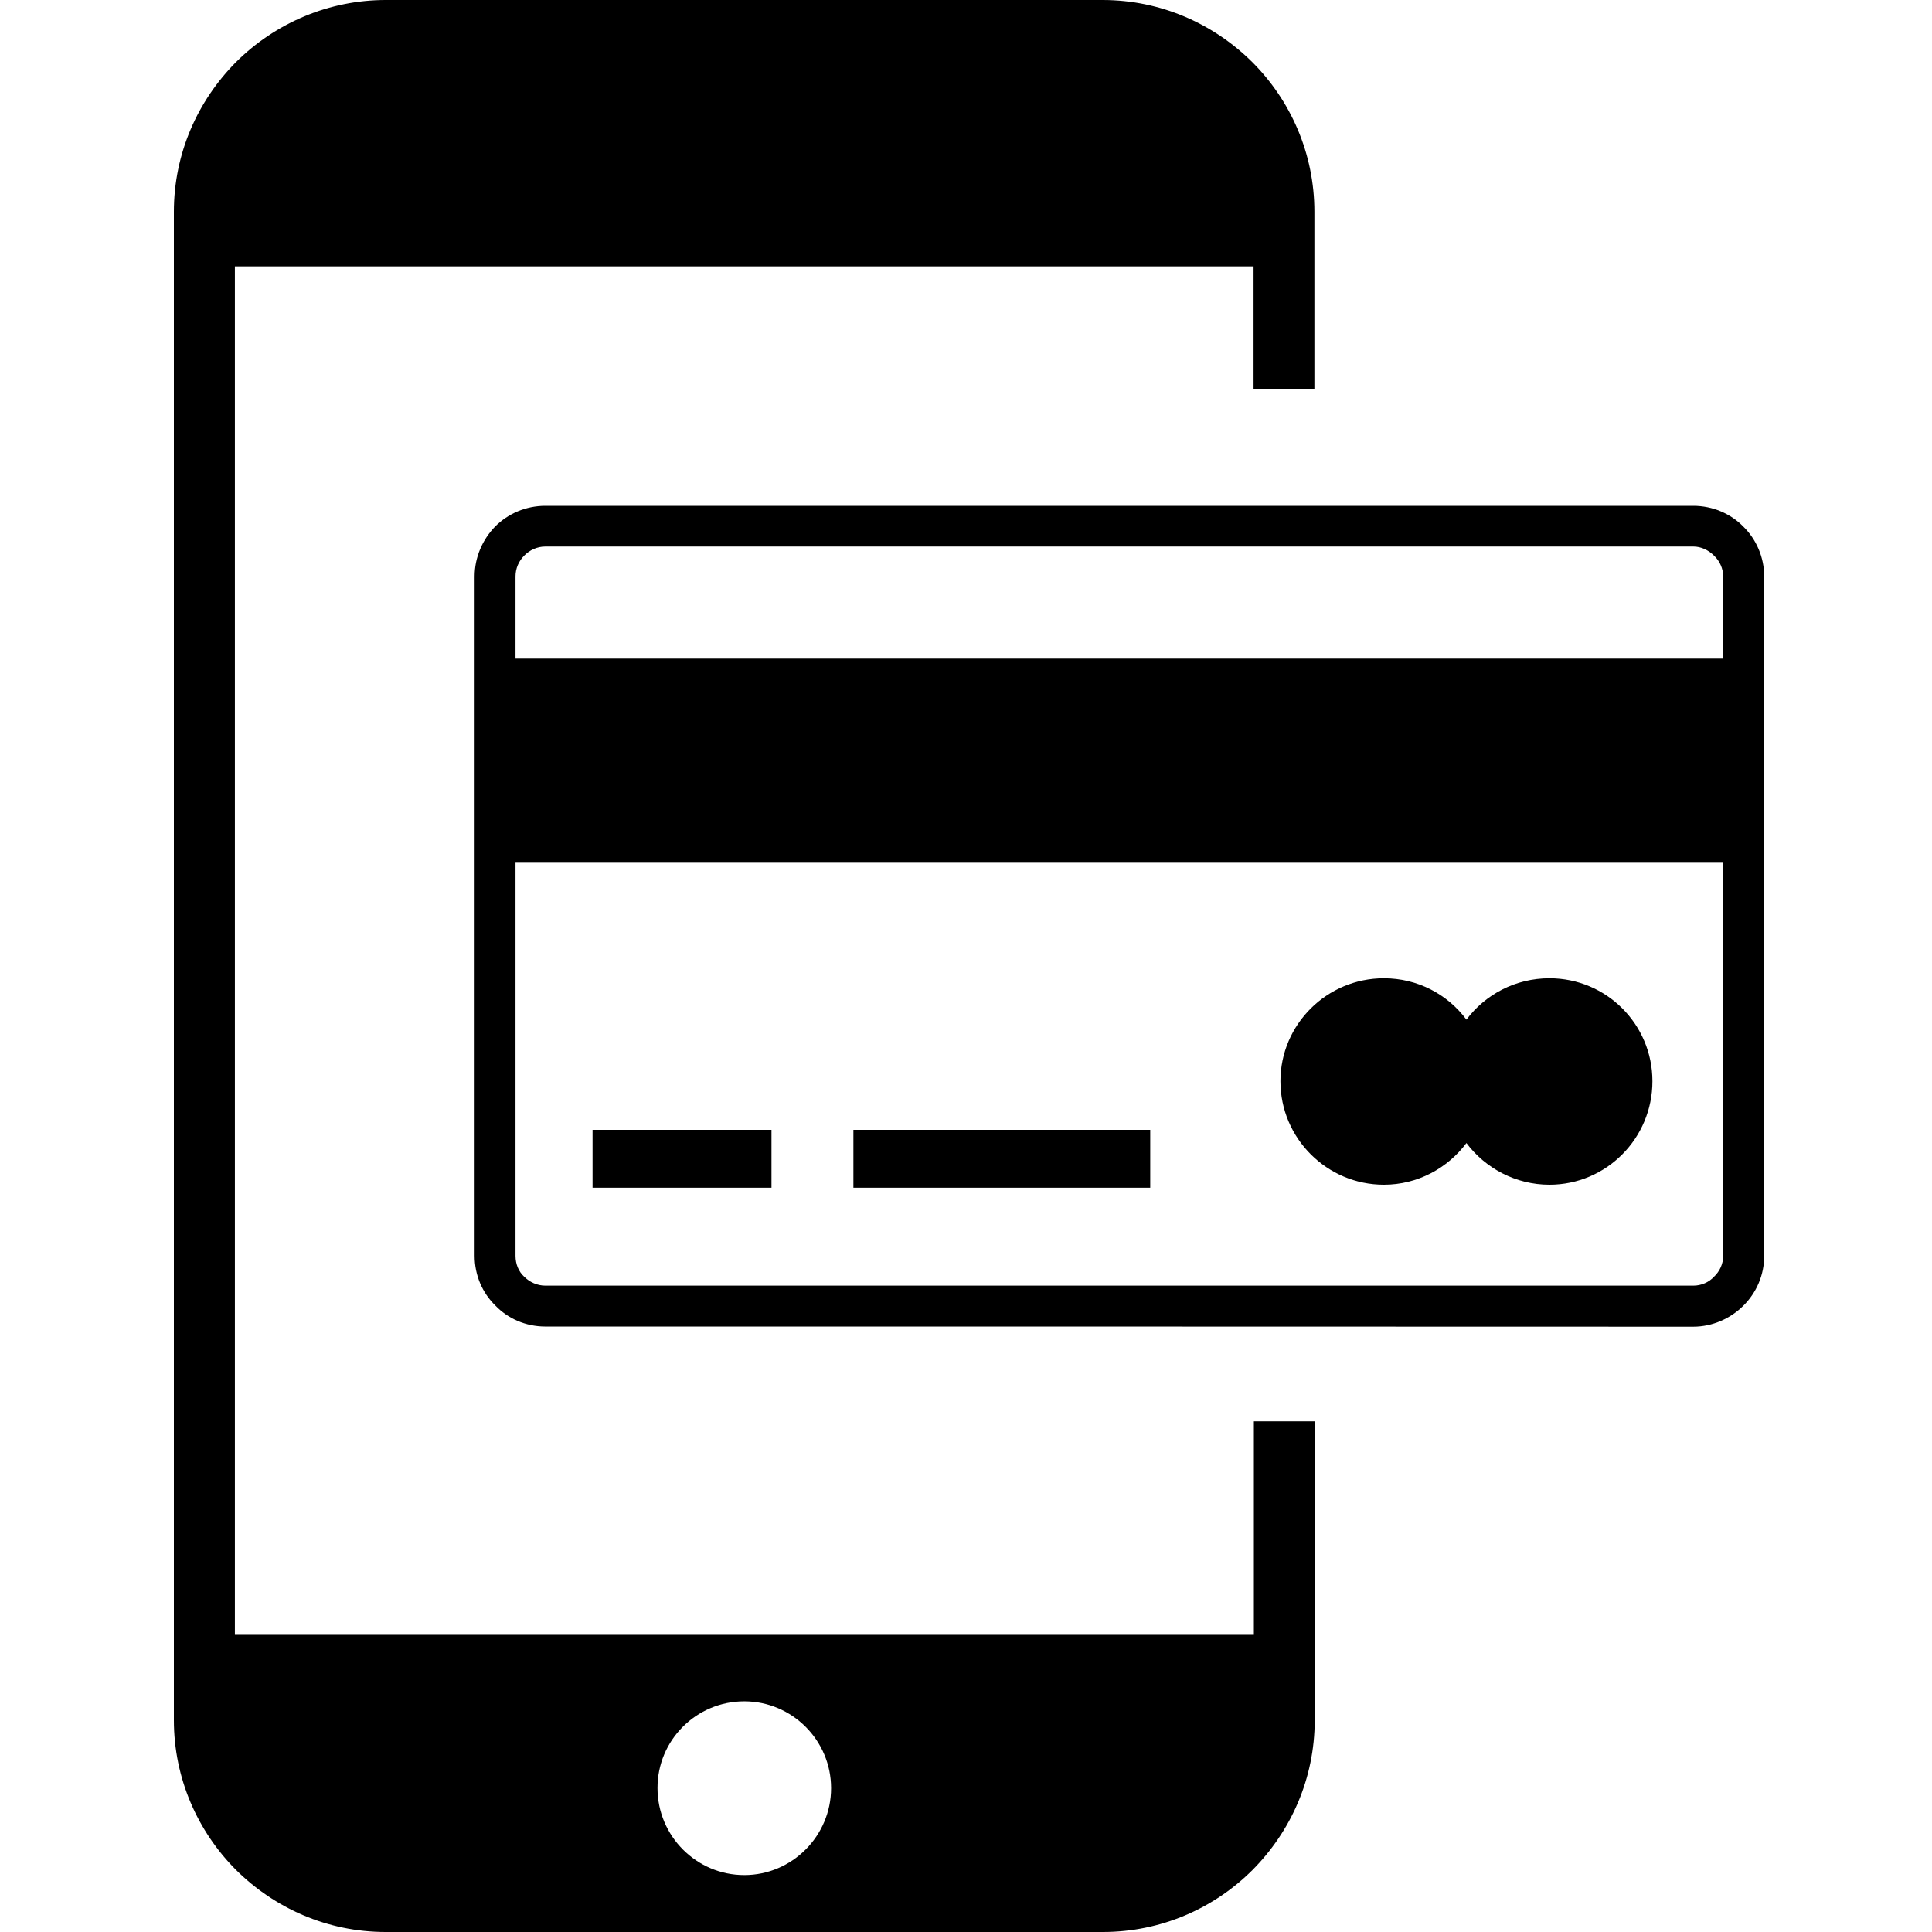
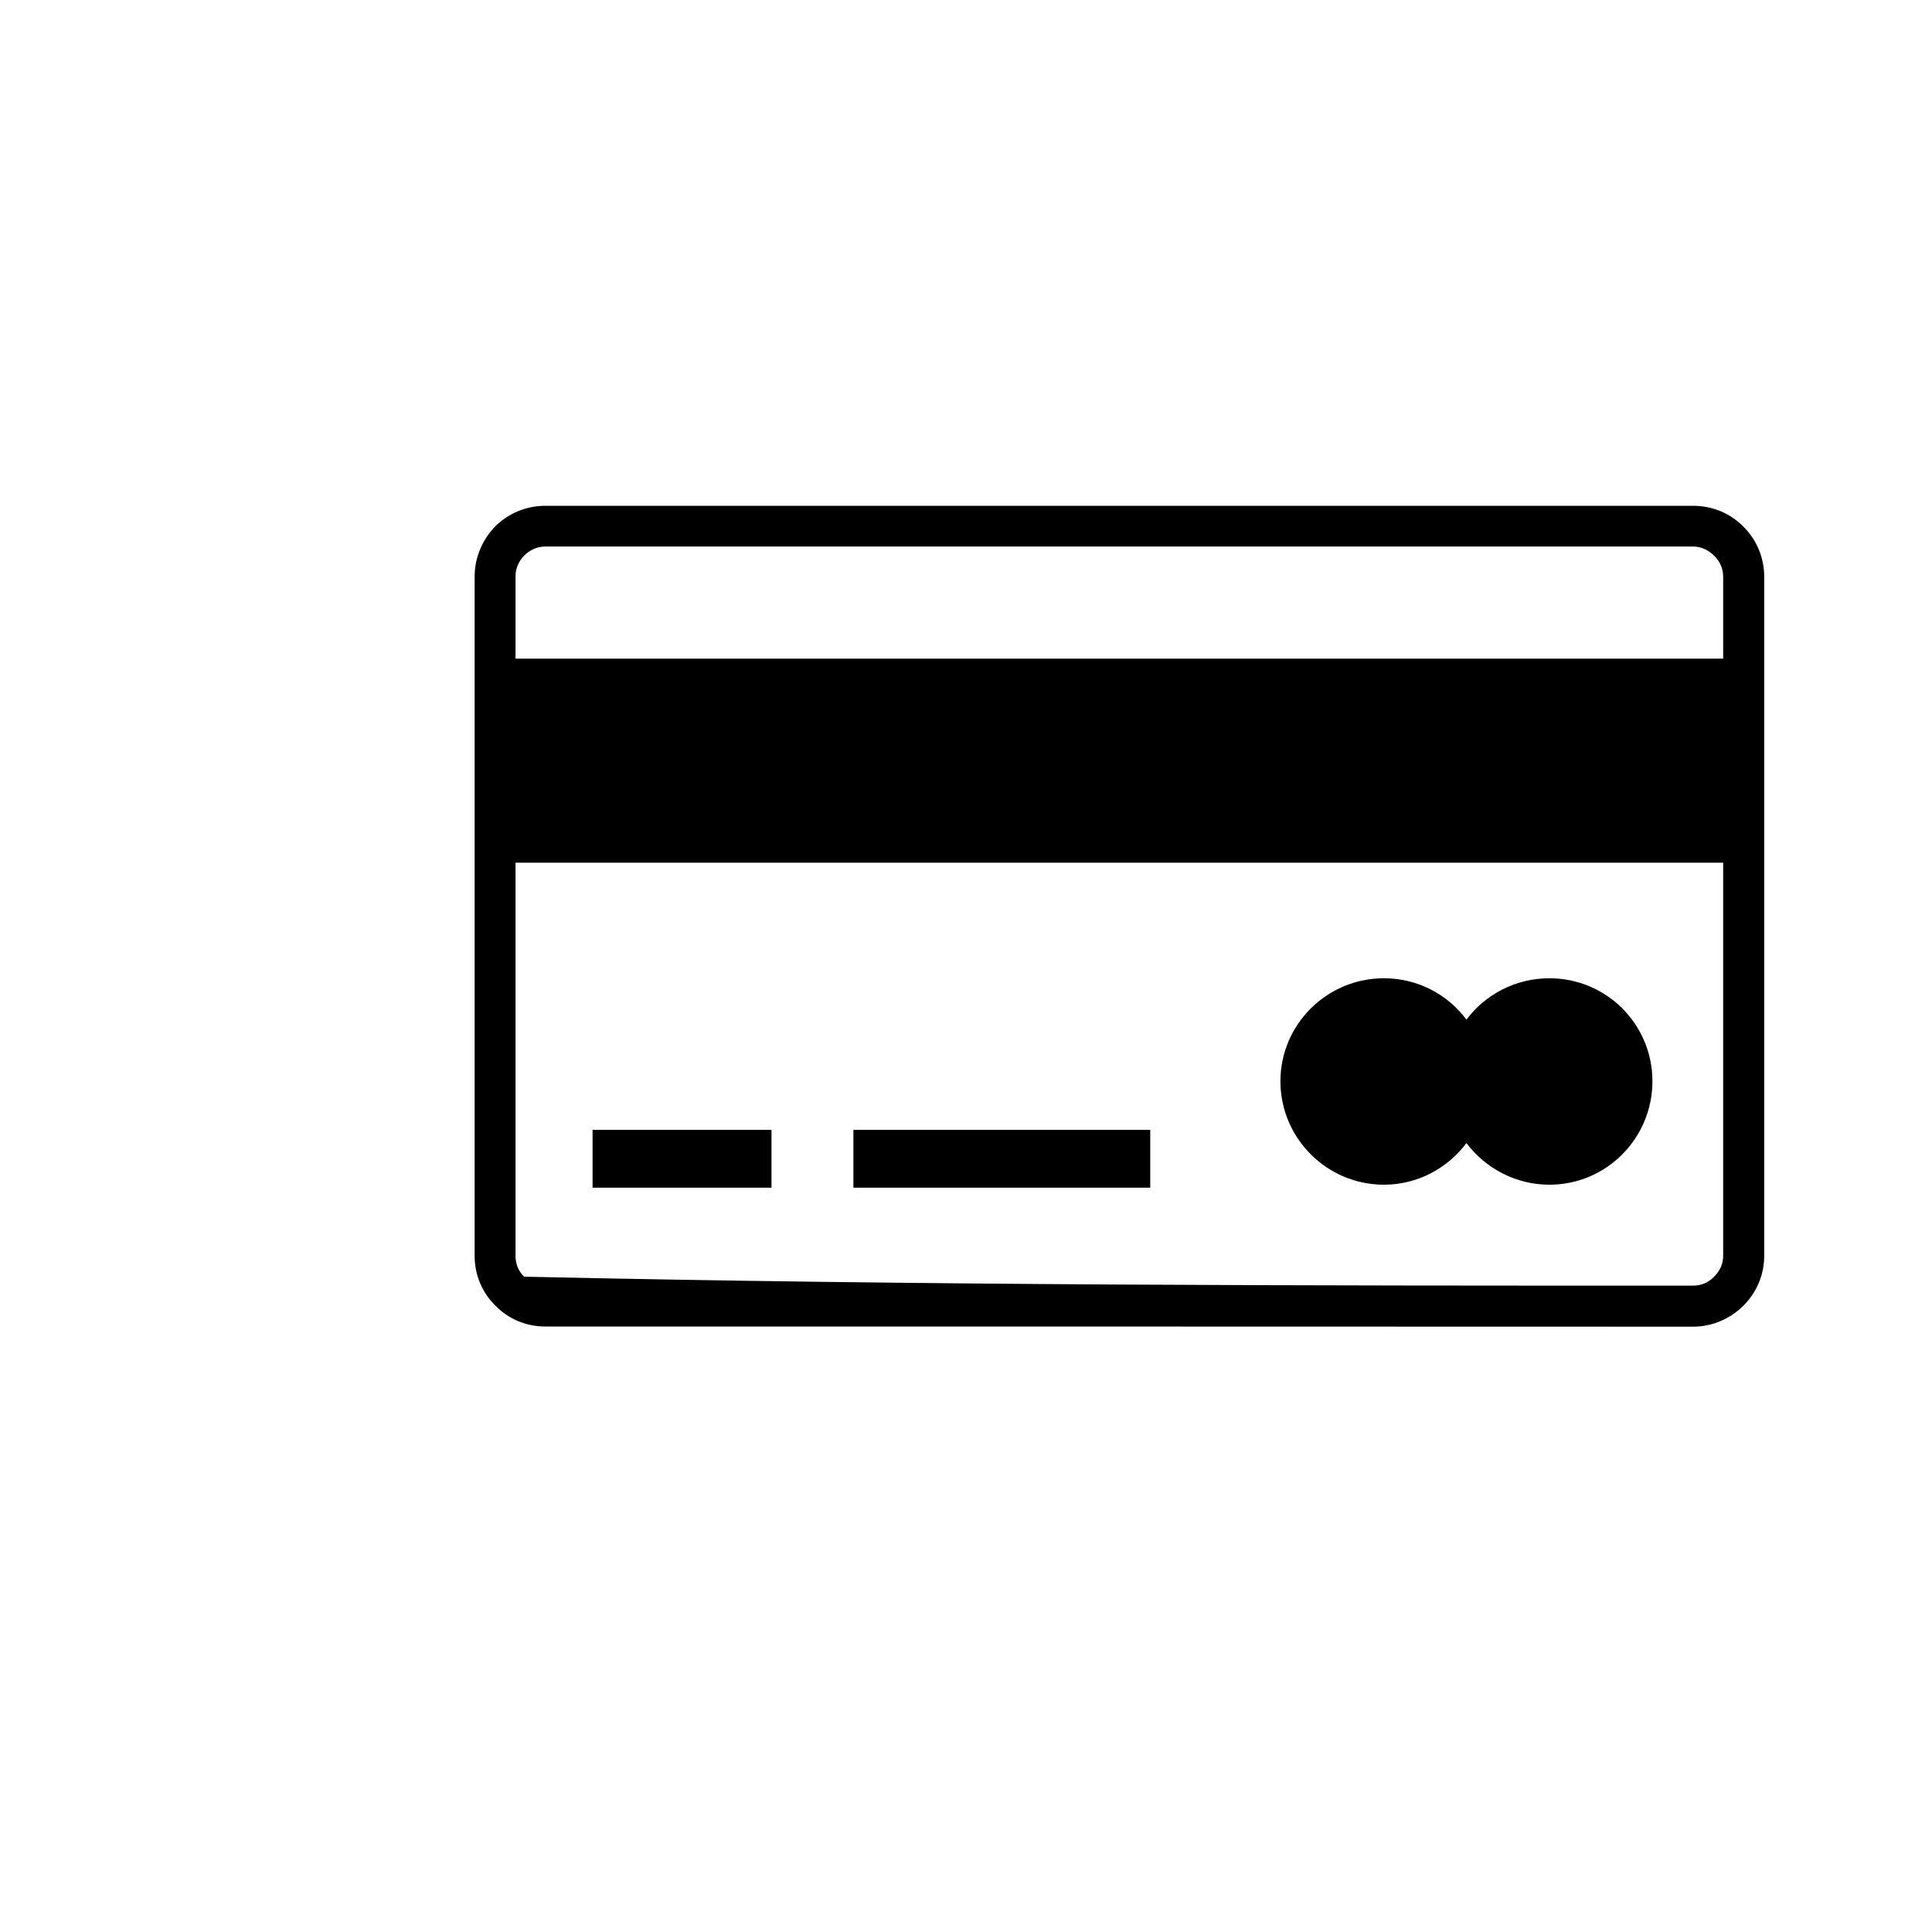
<svg xmlns="http://www.w3.org/2000/svg" width="100" height="100" viewBox="0 0 100 100" fill="none">
  <rect width="100" height="100" fill="white" />
-   <path fill-rule="evenodd" clip-rule="evenodd" d="M57.071 0C60.099 0 62.825 1.237 64.819 3.215C66.804 5.2 68.033 7.943 68.033 10.962V20.125H64.884V13.786H12.158V84.619H64.9V73.568H68.049V89.038C68.049 92.065 66.812 94.792 64.835 96.785C62.849 98.771 60.107 100 57.088 100H19.962C16.935 100 14.208 98.763 12.214 96.785C10.237 94.8 9 92.057 9 89.038V10.962C9 7.935 10.237 5.208 12.214 3.215C14.273 1.164 17.057 0 19.962 0H57.071ZM38.525 88.061C40.999 88.061 43.017 90.08 43.017 92.554C43.017 95.028 40.999 97.054 38.525 97.054C36.051 97.054 34.033 95.036 34.033 92.554C34.024 90.08 36.035 88.061 38.525 88.061Z" fill="black" />
-   <path fill-rule="evenodd" clip-rule="evenodd" d="M30.671 58.48H39.932V61.475H30.671V58.48ZM71.63 50.635C73.379 50.635 74.925 51.465 75.902 52.775C76.879 51.473 78.441 50.635 80.199 50.635C83.153 50.635 85.529 53.019 85.529 55.965C85.529 58.919 83.145 61.32 80.199 61.32C78.449 61.32 76.879 60.466 75.902 59.164C74.925 60.466 73.379 61.32 71.63 61.32C68.684 61.32 66.275 58.919 66.275 55.965C66.275 53.019 68.684 50.635 71.63 50.635ZM87.645 66.545C88.068 66.545 88.459 66.366 88.719 66.081C89.004 65.812 89.191 65.43 89.191 65.007V44.654H26.683V65.007C26.683 65.43 26.846 65.82 27.131 66.081C27.416 66.366 27.806 66.545 28.23 66.545C48.029 66.545 67.845 66.545 87.645 66.545ZM28.23 68.661C27.212 68.661 26.293 68.254 25.642 67.578C24.974 66.927 24.567 66.016 24.567 64.999V29.842C24.567 28.841 24.974 27.93 25.625 27.254C26.293 26.587 27.212 26.18 28.23 26.18H87.645C88.646 26.18 89.582 26.587 90.233 27.254C90.9 27.905 91.315 28.841 91.315 29.842V65.007C91.315 65.999 90.909 66.919 90.233 67.586C89.582 68.237 88.646 68.669 87.645 68.669C67.821 68.661 48.046 68.661 28.23 68.661ZM26.683 34.09H89.191V29.834C89.191 29.427 89.012 29.037 88.719 28.76C88.435 28.475 88.052 28.288 87.645 28.288H28.23C27.806 28.288 27.416 28.467 27.131 28.76C26.846 29.045 26.683 29.427 26.683 29.834V34.09ZM44.172 58.48H59.536V61.475H44.172V58.48Z" fill="black" />
+   <path fill-rule="evenodd" clip-rule="evenodd" d="M30.671 58.48H39.932V61.475H30.671V58.48ZM71.63 50.635C73.379 50.635 74.925 51.465 75.902 52.775C76.879 51.473 78.441 50.635 80.199 50.635C83.153 50.635 85.529 53.019 85.529 55.965C85.529 58.919 83.145 61.32 80.199 61.32C78.449 61.32 76.879 60.466 75.902 59.164C74.925 60.466 73.379 61.32 71.63 61.32C68.684 61.32 66.275 58.919 66.275 55.965C66.275 53.019 68.684 50.635 71.63 50.635ZM87.645 66.545C88.068 66.545 88.459 66.366 88.719 66.081C89.004 65.812 89.191 65.43 89.191 65.007V44.654H26.683V65.007C26.683 65.43 26.846 65.82 27.131 66.081C48.029 66.545 67.845 66.545 87.645 66.545ZM28.23 68.661C27.212 68.661 26.293 68.254 25.642 67.578C24.974 66.927 24.567 66.016 24.567 64.999V29.842C24.567 28.841 24.974 27.93 25.625 27.254C26.293 26.587 27.212 26.18 28.23 26.18H87.645C88.646 26.18 89.582 26.587 90.233 27.254C90.9 27.905 91.315 28.841 91.315 29.842V65.007C91.315 65.999 90.909 66.919 90.233 67.586C89.582 68.237 88.646 68.669 87.645 68.669C67.821 68.661 48.046 68.661 28.23 68.661ZM26.683 34.09H89.191V29.834C89.191 29.427 89.012 29.037 88.719 28.76C88.435 28.475 88.052 28.288 87.645 28.288H28.23C27.806 28.288 27.416 28.467 27.131 28.76C26.846 29.045 26.683 29.427 26.683 29.834V34.09ZM44.172 58.48H59.536V61.475H44.172V58.48Z" fill="black" />
</svg>